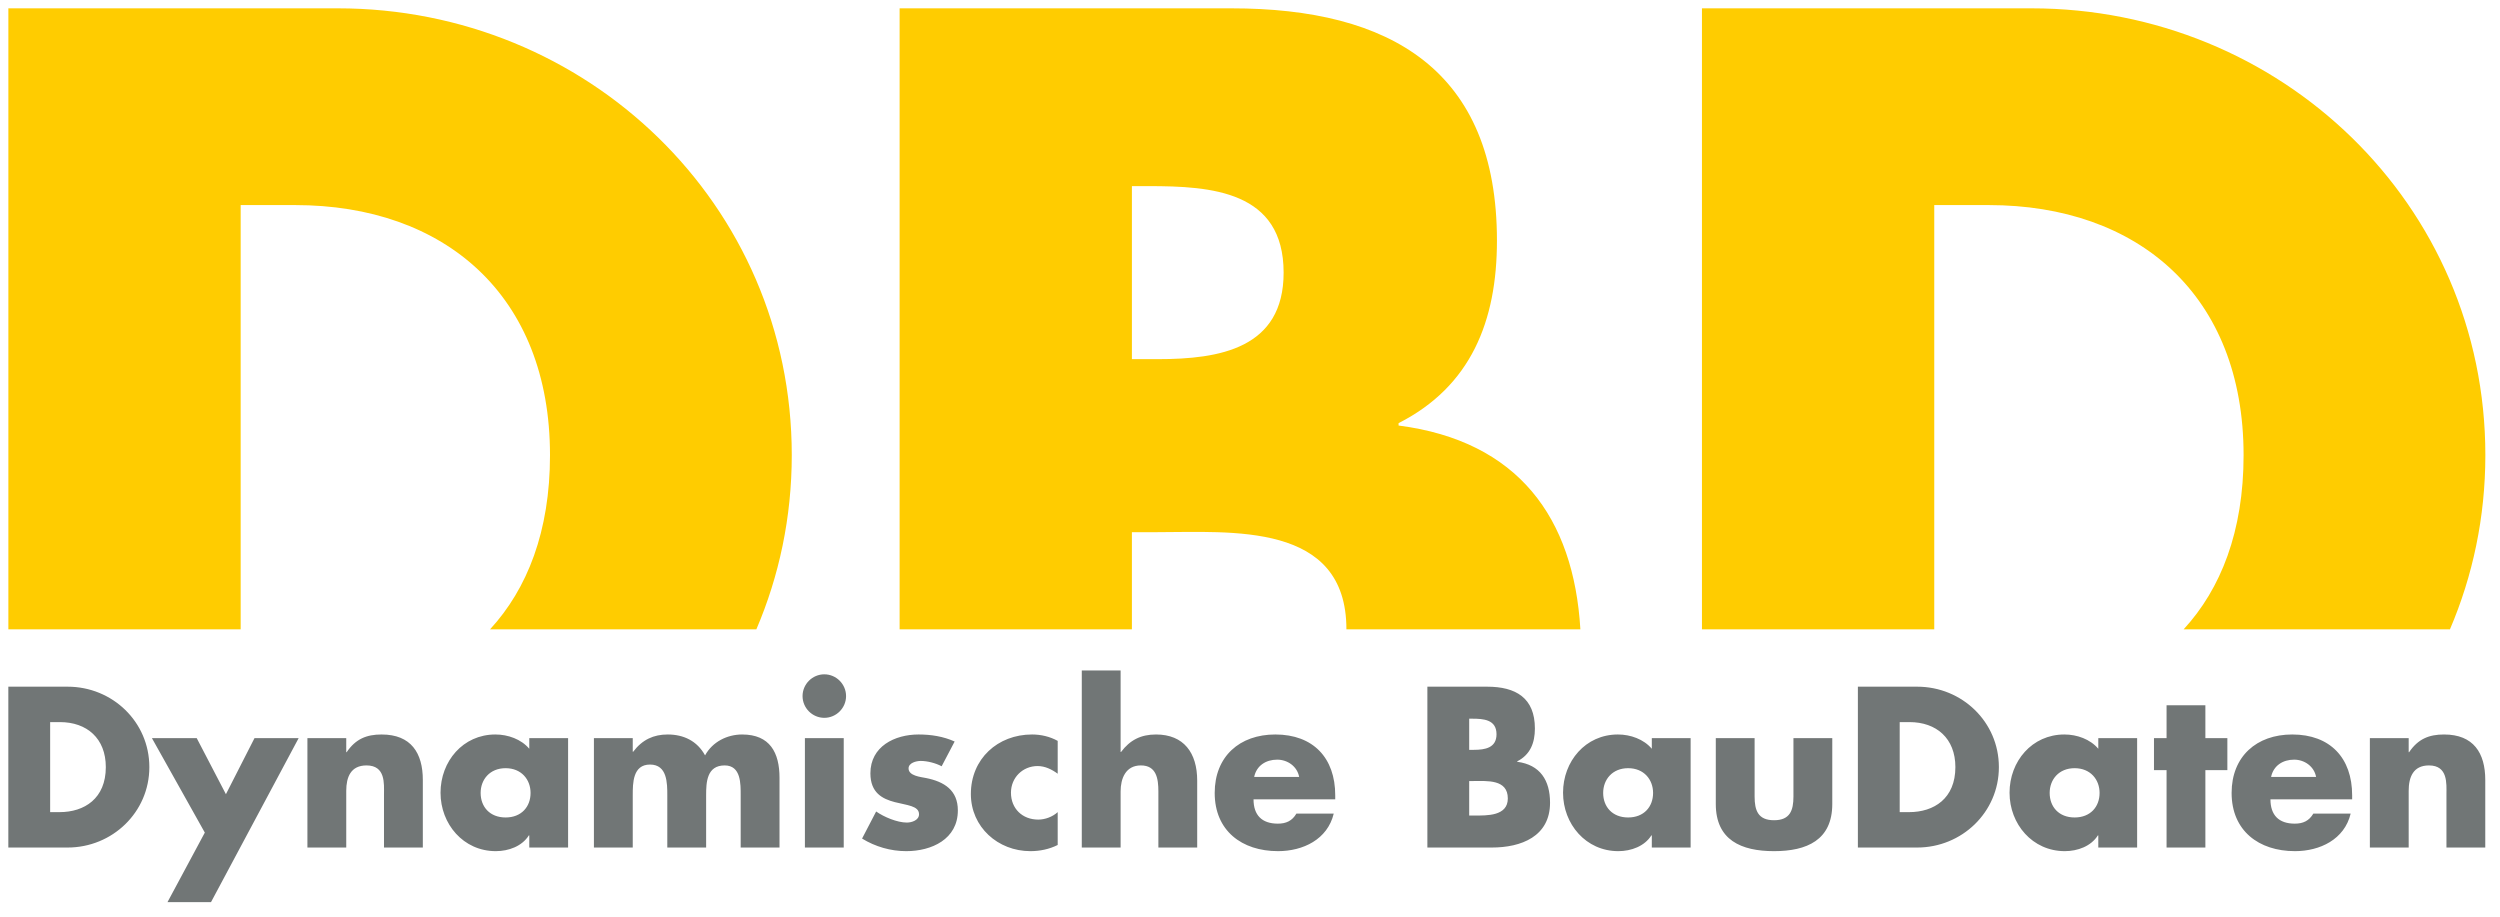
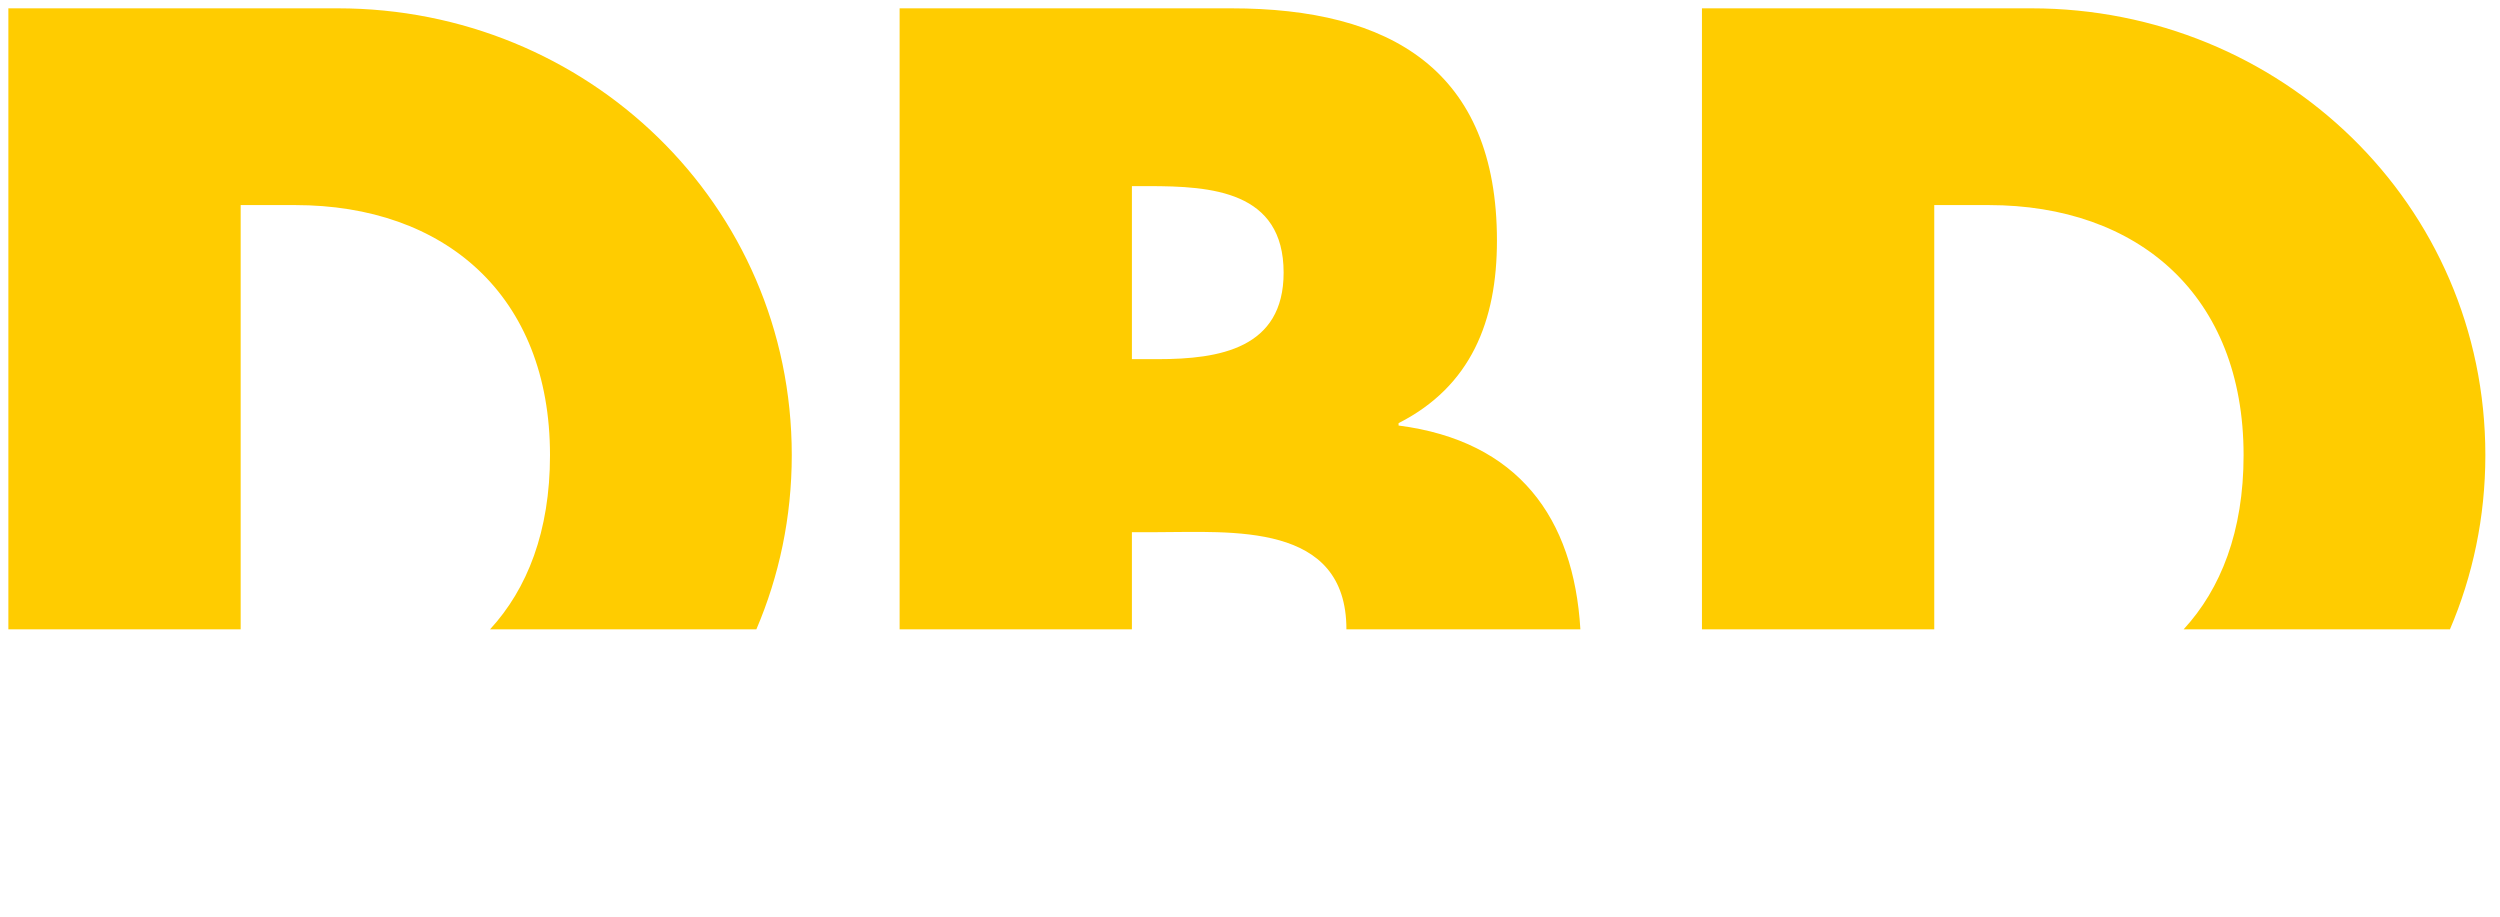
<svg xmlns="http://www.w3.org/2000/svg" width="100%" height="100%" viewBox="0 0 150 55" version="1.1" xml:space="preserve" style="fill-rule:evenodd;clip-rule:evenodd;stroke-linejoin:round;stroke-miterlimit:2;">
  <g id="DBD">
    <path d="M14.44,12.305l3.271,-0c8.96,-0 15.289,5.404 15.289,15.004c-0,4.579 -1.365,8.025 -3.598,10.452l15.979,0c1.366,-3.194 2.125,-6.721 2.125,-10.452c0,-15.076 -12.302,-26.809 -27.235,-26.809l-19.769,0l0,37.261l13.938,0l-0,-25.456Zm53.474,19.626l1.423,-0c4.551,-0 11.448,-0.64 11.448,5.83l14.038,0c-0.401,-6.699 -3.727,-11.299 -10.909,-12.23l0,-0.142c4.338,-2.205 5.903,-6.116 5.903,-10.951c-0,-10.24 -6.401,-13.938 -15.929,-13.938l-19.911,0l-0,37.261l13.937,0l0,-5.83Zm48.141,-19.626l3.271,-0c8.96,-0 15.289,5.404 15.289,15.004c-0,4.579 -1.365,8.025 -3.598,10.452l15.979,0c1.366,-3.194 2.125,-6.721 2.125,-10.452c0,-15.076 -12.302,-26.809 -27.235,-26.809l-19.769,0l0,37.261l13.938,0l-0,-25.456Zm-48.141,-1.138l0.996,-0c3.769,-0 8.107,0.284 8.107,5.191c-0,4.551 -3.84,5.191 -7.538,5.191l-1.565,-0l0,-10.382Z" style="fill:#fc0;fill-rule:nonzero;" />
-     <path d="M12.289,49.956l-2.236,4.165l-0.004,0.008l2.611,-0l0.004,-0.008l5.256,-9.835l-2.649,0l-1.716,3.366l-1.753,-3.366l-2.688,0l3.175,5.67Zm19.468,-5.03c-0.486,-0.576 -1.28,-0.857 -2.035,-0.857c-1.946,-0 -3.29,1.612 -3.29,3.494c-0,1.881 1.37,3.506 3.315,3.506c0.768,0 1.575,-0.293 1.984,-0.946l0.026,-0l-0,0.729l2.329,-0l0,-6.566l-2.329,0l-0,0.64Zm26.495,2.714c0,1.983 1.626,3.429 3.571,3.429c0.563,0 1.126,-0.114 1.639,-0.37l-0,-1.971c-0.308,0.281 -0.756,0.448 -1.165,0.448c-0.96,-0 -1.639,-0.666 -1.639,-1.613c0,-0.907 0.704,-1.6 1.6,-1.6c0.448,-0 0.858,0.205 1.204,0.461l-0,-1.971c-0.461,-0.256 -0.999,-0.384 -1.537,-0.384c-2.06,-0 -3.673,1.459 -3.673,3.571Zm67.646,-2.714c-0.486,-0.576 -1.28,-0.857 -2.035,-0.857c-1.946,-0 -3.29,1.612 -3.29,3.494c0,1.881 1.37,3.506 3.316,3.506c0.768,0 1.574,-0.293 1.984,-0.946l0.025,-0l0,0.729l2.33,-0l-0,-6.566l-2.33,0l0,0.64Zm-26.789,0c-0.487,-0.576 -1.28,-0.857 -2.036,-0.857c-1.945,-0 -3.29,1.612 -3.29,3.494c0,1.881 1.37,3.506 3.316,3.506c0.768,0 1.574,-0.293 1.984,-0.946l0.026,-0l-0,0.729l2.329,-0l-0,-6.566l-2.329,0l-0,0.64Zm-43.545,1.756c-0.32,-0.065 -1.05,-0.129 -1.05,-0.578c0,-0.333 0.461,-0.448 0.73,-0.448c0.397,-0 0.896,0.128 1.255,0.32l0.78,-1.485c-0.678,-0.307 -1.421,-0.422 -2.163,-0.422c-1.433,-0 -2.892,0.716 -2.892,2.329c-0,1.178 0.729,1.536 1.459,1.728c0.729,0.192 1.459,0.217 1.459,0.73c-0,0.358 -0.436,0.498 -0.73,0.498c-0.576,0 -1.37,-0.332 -1.843,-0.665l-0.845,1.625c0.794,0.487 1.715,0.755 2.65,0.755c1.523,0 3.097,-0.716 3.097,-2.444c0,-1.214 -0.819,-1.725 -1.907,-1.943Zm52.043,1.111c0,0.832 -0.205,1.421 -1.165,1.421c-0.96,-0 -1.165,-0.589 -1.165,-1.421l0,-3.507l-2.329,0l0,3.955c0,2.163 1.523,2.828 3.494,2.828c1.971,0 3.495,-0.665 3.495,-2.828l-0,-3.955l-2.33,0l0,3.507Zm-31.09,-3.724c-2.138,-0 -3.635,1.318 -3.635,3.507c-0,2.265 1.625,3.493 3.801,3.493c1.498,0 2.97,-0.703 3.341,-2.252l-2.24,-0c-0.256,0.435 -0.614,0.602 -1.114,0.602c-0.96,-0 -1.458,-0.512 -1.458,-1.459l4.902,-0l-0,-0.244c-0,-2.239 -1.319,-3.647 -3.597,-3.647Zm61.016,-0c-2.138,-0 -3.636,1.318 -3.636,3.507c0,2.265 1.626,3.493 3.802,3.493c1.497,0 2.97,-0.703 3.341,-2.252l-2.24,-0c-0.256,0.435 -0.614,0.602 -1.114,0.602c-0.96,-0 -1.459,-0.512 -1.459,-1.459l4.902,-0l0,-0.244c0,-2.239 -1.318,-3.647 -3.596,-3.647Zm-5.21,-1.754l-2.329,-0l-0,1.971l-0.755,0l-0,1.92l0.755,0l-0,4.646l2.329,-0l0,-4.646l1.319,0l0,-1.92l-1.319,0l0,-1.971Zm-41.291,3.392l-0,-0.026c0.78,-0.397 1.062,-1.101 1.062,-1.971c0,-1.843 -1.152,-2.509 -2.867,-2.509l-3.584,0l0,9.651l3.866,-0c1.766,-0 3.494,-0.665 3.494,-2.688c-0,-1.341 -0.589,-2.278 -1.971,-2.457Zm-46.501,-1.638c-0.896,-0 -1.779,0.435 -2.227,1.254c-0.474,-0.87 -1.293,-1.254 -2.24,-1.254c-0.845,-0 -1.523,0.307 -2.074,1.036l-0.025,0l-0,-0.819l-2.33,0l0,6.566l2.33,-0l-0,-3.136c-0,-0.726 -0,-1.843 1.037,-1.843c1.036,0 1.036,1.117 1.036,1.843l0,3.136l2.33,-0l-0,-3.136c-0,-0.777 0.038,-1.791 1.113,-1.791c0.986,-0 0.96,1.116 0.96,1.791l0,3.136l2.33,-0l-0,-4.183c-0,-1.512 -0.576,-2.6 -2.24,-2.6Zm24.831,-0c-0.909,-0 -1.562,0.332 -2.099,1.049l-0.026,0l0,-4.889l-2.33,-0l0,10.623l2.33,-0l0,-3.365c0,-0.766 0.294,-1.562 1.216,-1.562c0.934,-0 1.05,0.796 1.05,1.562l-0,3.365l2.329,-0l0,-4.016c0,-1.667 -0.806,-2.767 -2.47,-2.767Zm-46.463,-0c-0.908,-0 -1.561,0.268 -2.099,1.062l-0.025,-0l-0,-0.845l-2.33,0l-0,6.566l2.33,-0l-0,-3.403c-0,-0.819 0.268,-1.524 1.216,-1.524c1.152,-0 1.049,1.103 1.049,1.727l0,3.2l2.33,-0l-0,-4.054c-0,-1.616 -0.704,-2.729 -2.471,-2.729Zm-18.841,-2.868l-3.558,0l0,9.651l3.558,-0c2.675,-0 4.903,-2.112 4.903,-4.825c-0,-2.714 -2.215,-4.826 -4.903,-4.826Zm46.566,3.085l-2.33,0l0,6.566l2.33,-0l-0,-6.566Zm96.022,-0.217c-0.909,-0 -1.561,0.268 -2.099,1.062l-0.026,-0l0,-0.845l-2.329,0l-0,6.566l2.329,-0l0,-3.403c0,-0.819 0.269,-1.524 1.216,-1.524c1.152,-0 1.05,1.103 1.05,1.727l-0,3.2l2.329,-0l0,-4.054c0,-1.616 -0.704,-2.729 -2.47,-2.729Zm-31.615,-2.868l-3.558,0l-0,9.651l3.558,-0c2.675,-0 4.902,-2.112 4.902,-4.825c0,-2.714 -2.214,-4.826 -4.902,-4.826Zm-84.695,7.847c-0.947,-0 -1.498,-0.64 -1.498,-1.472c0,-0.804 0.551,-1.485 1.498,-1.485c0.947,-0 1.498,0.681 1.498,1.485c-0,0.832 -0.551,1.472 -1.498,1.472Zm94.141,-0c-0.947,-0 -1.497,-0.64 -1.497,-1.472c-0,-0.804 0.55,-1.485 1.497,-1.485c0.948,-0 1.498,0.681 1.498,1.485c0,0.832 -0.55,1.472 -1.498,1.472Zm-26.789,-0c-0.947,-0 -1.498,-0.64 -1.498,-1.472c0,-0.804 0.551,-1.485 1.498,-1.485c0.947,-0 1.497,0.681 1.497,1.485c0,0.832 -0.55,1.472 -1.497,1.472Zm-9.216,-0.116l-0.32,0l-0,-2.07l0.256,0c0.819,0 2.061,-0.115 2.061,1.046c-0,1.063 -1.255,1.024 -1.997,1.024Zm-85.463,-0.204l-0,-5.402l0.588,0c1.613,0 2.752,0.973 2.752,2.701c0,1.881 -1.28,2.701 -2.777,2.701l-0.563,-0Zm111.536,-0l-0.563,-0l-0,-5.402l0.588,0c1.613,0 2.753,0.973 2.753,2.701c-0,1.881 -1.281,2.701 -2.778,2.701Zm-39.295,-2.111c0.141,-0.68 0.704,-1.038 1.382,-1.038c0.628,0 1.203,0.409 1.318,1.038l-2.7,0Zm61.015,0c0.142,-0.68 0.705,-1.038 1.383,-1.038c0.627,0 1.203,0.409 1.318,1.038l-2.701,0Zm-48.113,-3.496l0.179,0c0.678,0 1.46,0.051 1.46,0.935c-0,0.819 -0.692,0.934 -1.357,0.934l-0.282,0l-0,-1.869Zm-38.693,-2.662c-0.717,-0 -1.306,0.589 -1.306,1.306c0,0.716 0.589,1.305 1.306,1.305c0.717,0 1.305,-0.589 1.305,-1.305c0,-0.717 -0.588,-1.306 -1.305,-1.306Z" style="fill:#717676;" />
  </g>
</svg>